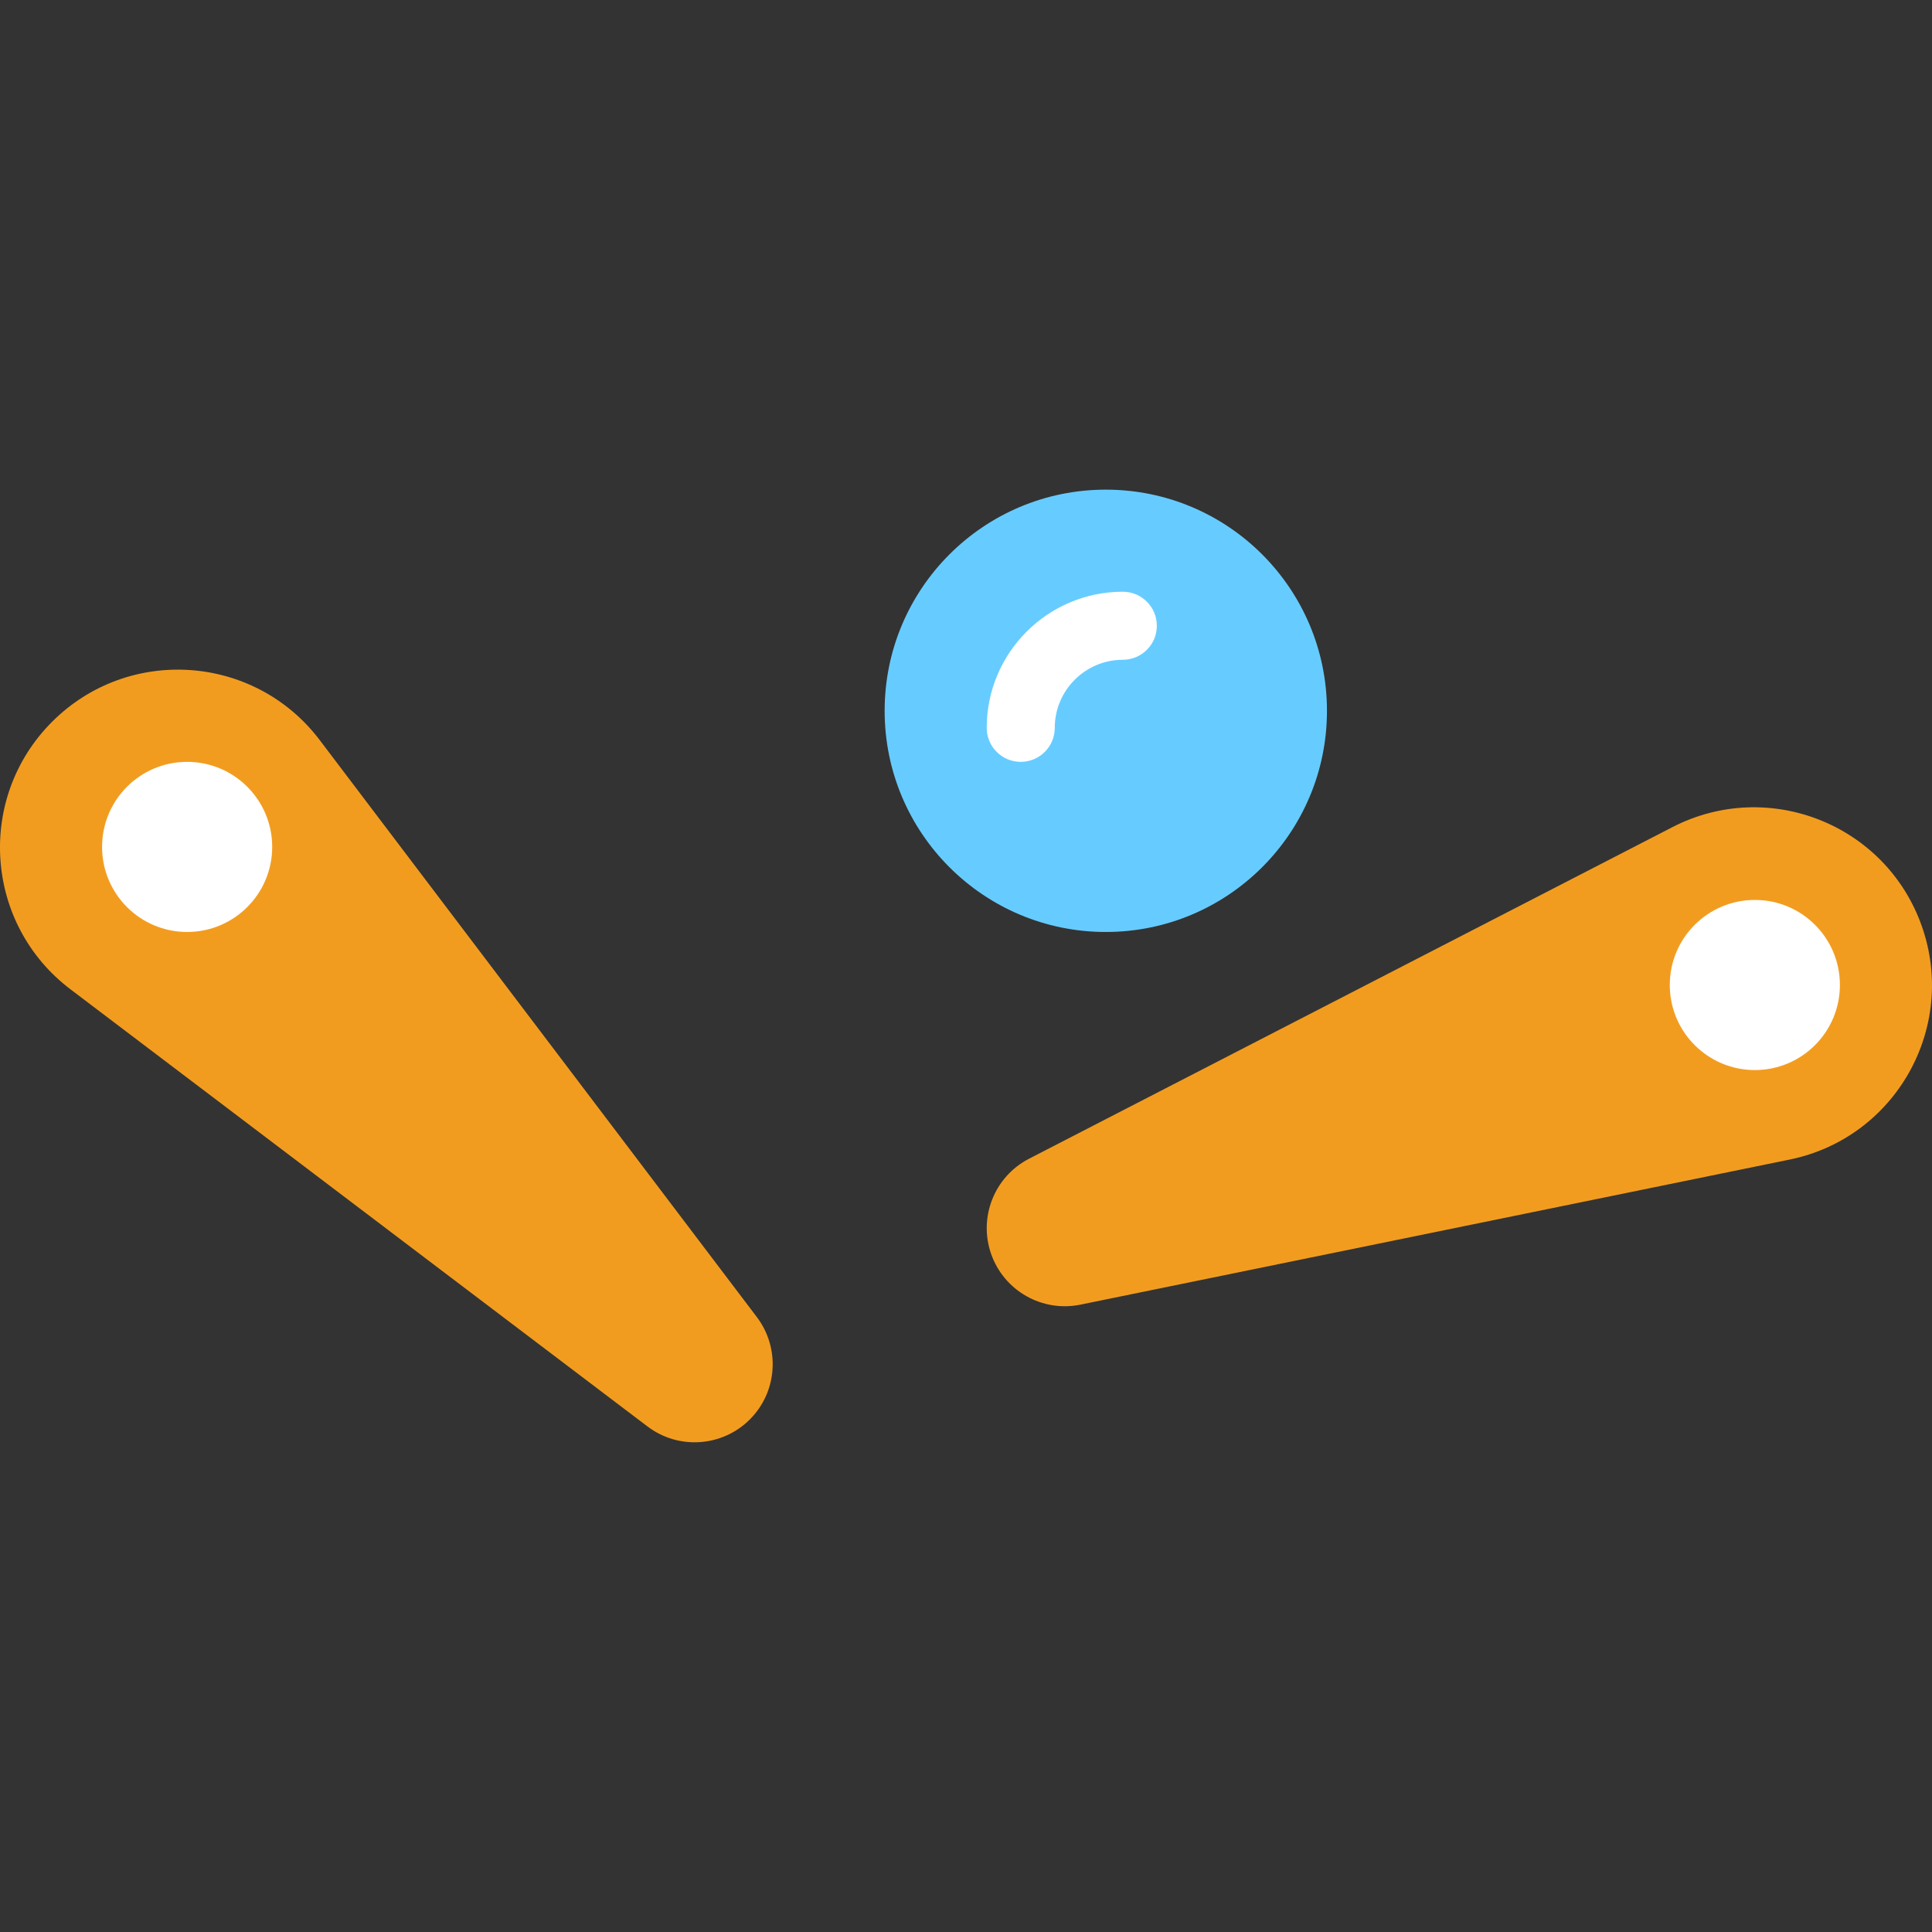
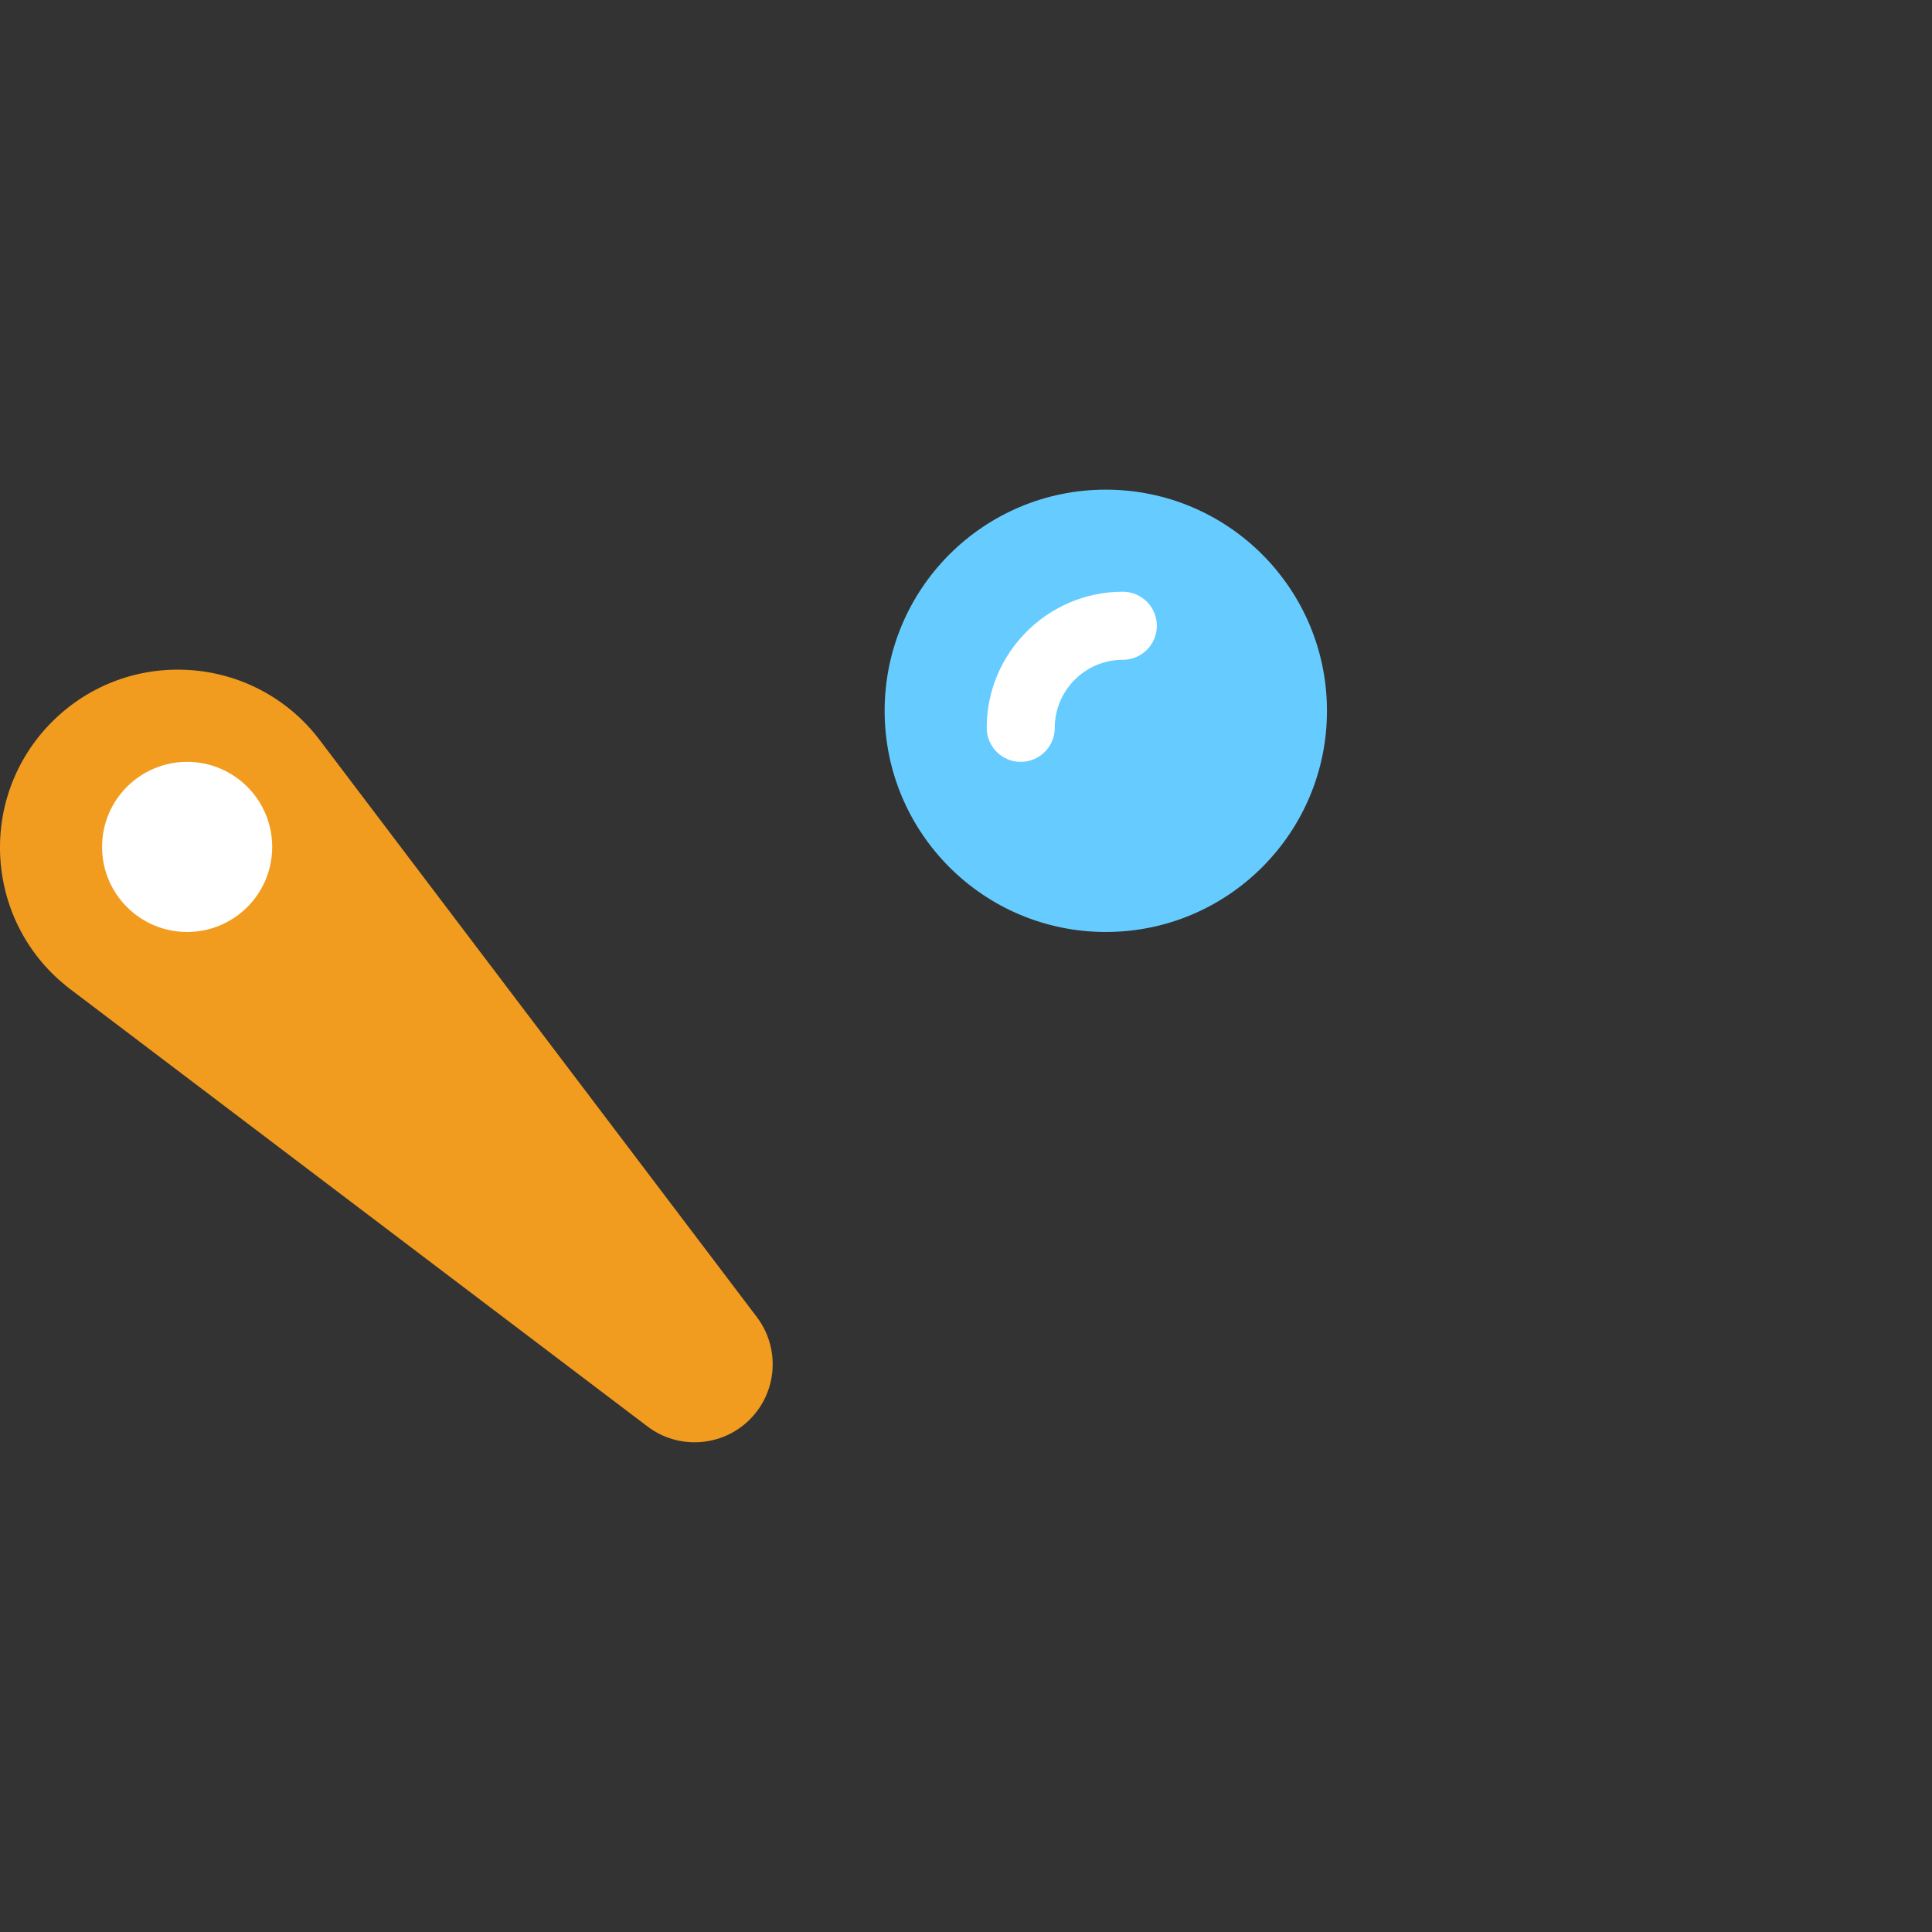
<svg xmlns="http://www.w3.org/2000/svg" width="36" height="36" viewBox="0 0 36 36" fill="none">
  <rect x="0" y="0" width="36" height="36" fill="#333333" stroke="none" />
-   <path d="M35.81 17.257C35.142 15.36 32.952 14.491 31.164 15.412L19.175 21.591C18.529 21.924 18.228 22.683 18.469 23.368C18.711 24.054 19.421 24.456 20.133 24.31L33.347 21.607C35.318 21.204 36.478 19.154 35.81 17.257Z" fill="#F29C1F" />
  <path d="M0.971 13.449C2.393 12.027 4.744 12.188 5.958 13.791L14.103 24.542C14.541 25.121 14.486 25.936 13.972 26.449C13.459 26.962 12.644 27.019 12.065 26.58L1.314 18.435C-0.29 17.221 -0.451 14.871 0.971 13.449Z" fill="#F29C1F" />
  <path d="M20.605 17.366C22.881 17.366 24.726 15.521 24.726 13.245C24.726 10.969 22.881 9.124 20.605 9.124C18.329 9.124 16.484 10.969 16.484 13.245C16.484 15.521 18.329 17.366 20.605 17.366Z" fill="#66CCFF" />
  <path d="M3.487 17.366C4.362 17.366 5.072 16.657 5.072 15.781C5.072 14.906 4.362 14.196 3.487 14.196C2.611 14.196 1.902 14.906 1.902 15.781C1.902 16.657 2.611 17.366 3.487 17.366Z" fill="white" />
-   <path d="M32.699 19.939C33.575 19.939 34.284 19.229 34.284 18.354C34.284 17.478 33.575 16.769 32.699 16.769C31.824 16.769 31.114 17.478 31.114 18.354C31.114 19.229 31.824 19.939 32.699 19.939Z" fill="white" />
  <path d="M19.02 14.196C18.67 14.196 18.386 13.913 18.386 13.562C18.386 12.164 19.524 11.026 20.922 11.026C21.272 11.026 21.556 11.31 21.556 11.66C21.556 12.011 21.272 12.294 20.922 12.294C20.223 12.294 19.654 12.863 19.654 13.562C19.654 13.913 19.37 14.196 19.02 14.196Z" fill="white" />
</svg>